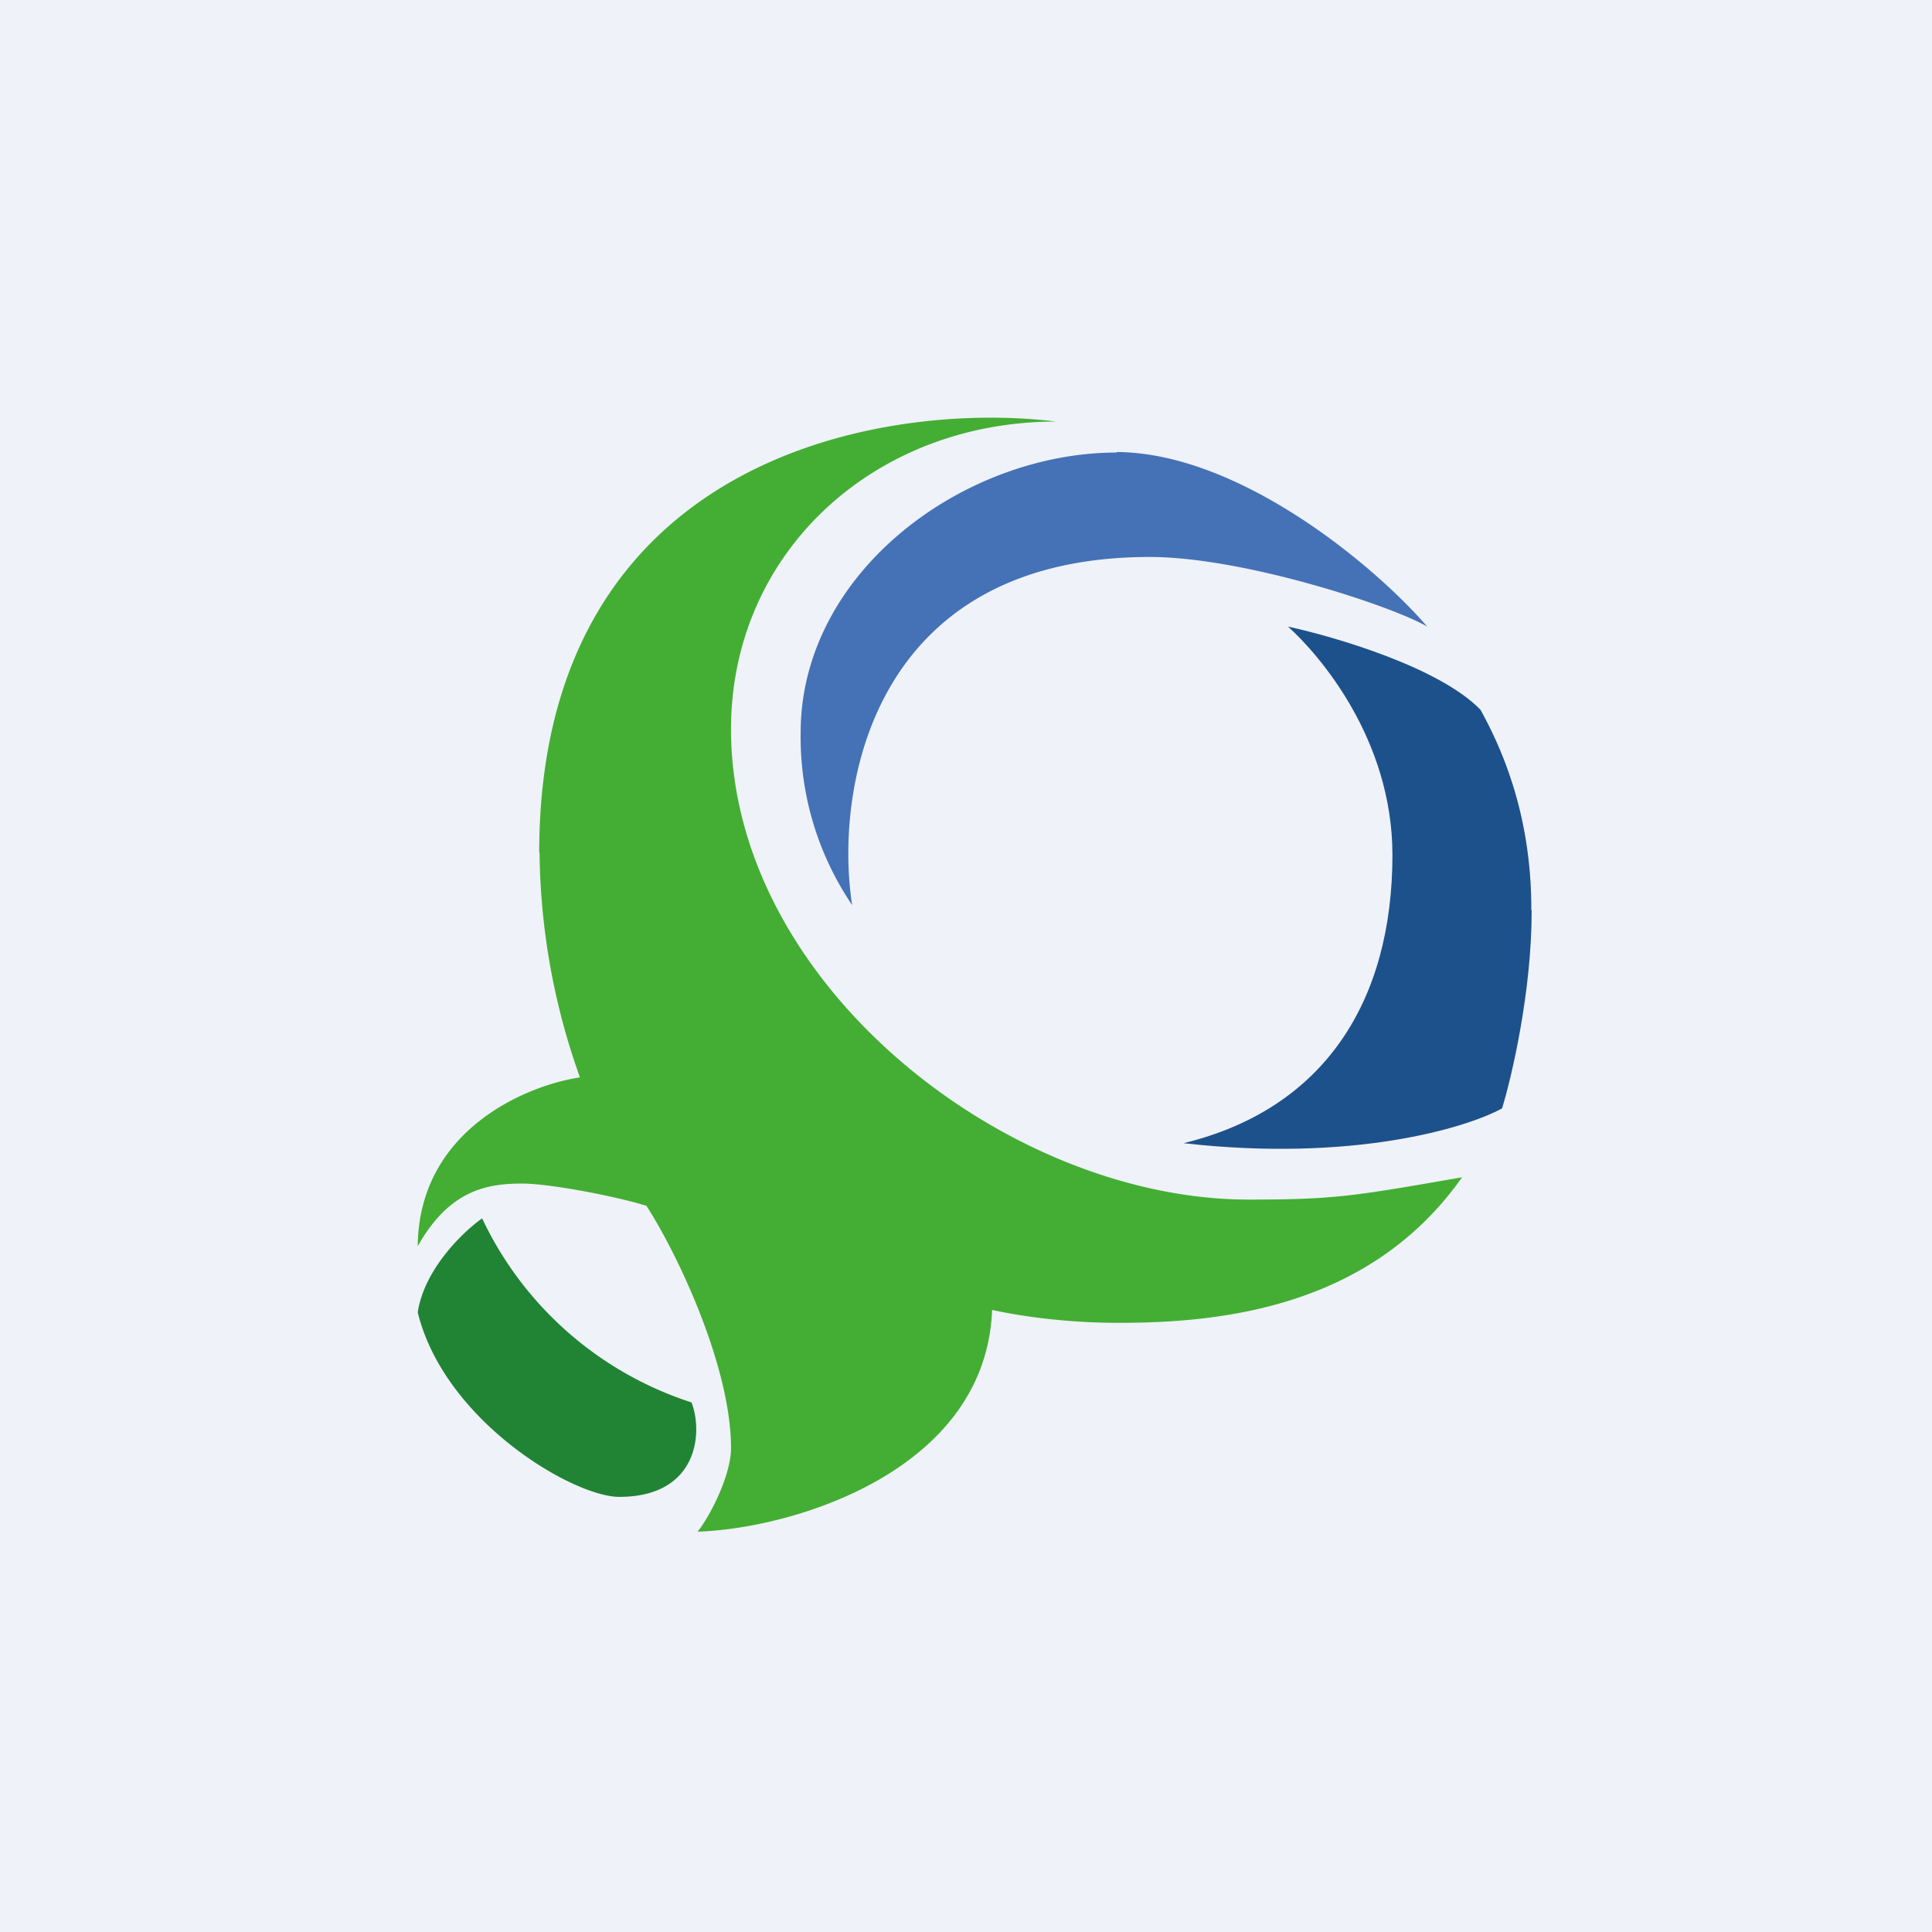
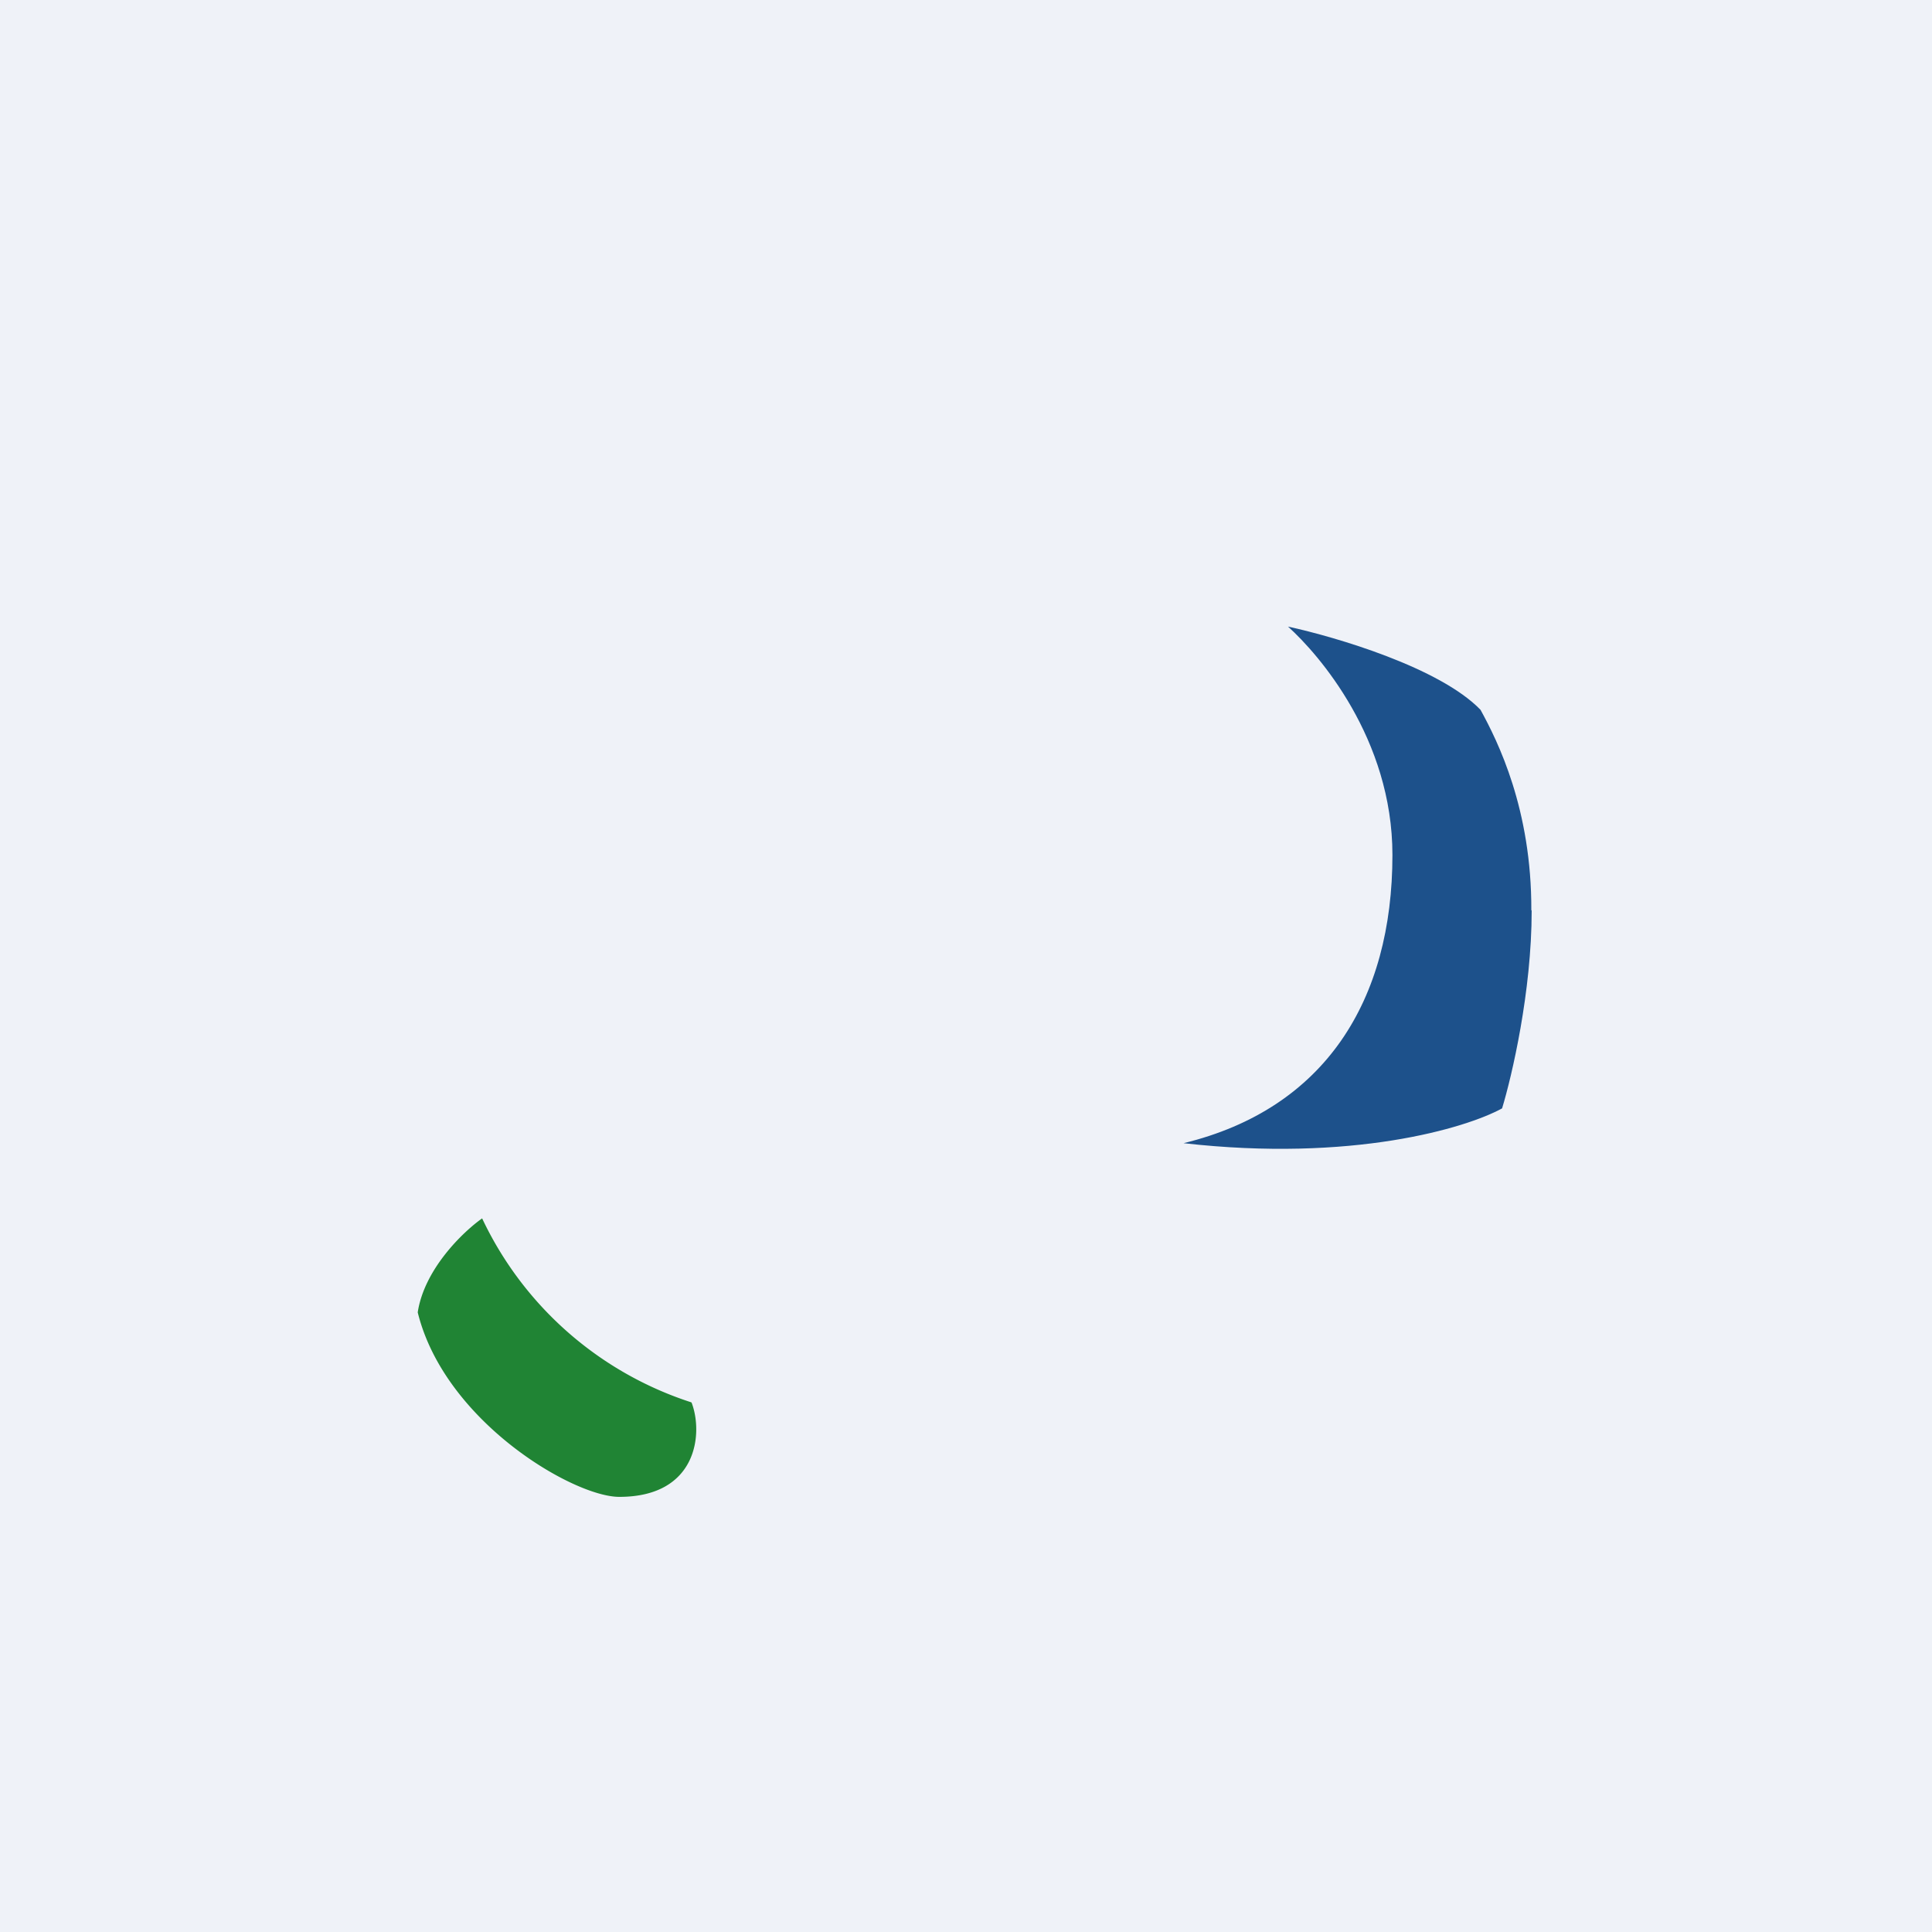
<svg xmlns="http://www.w3.org/2000/svg" viewBox="0 0 55.5 55.5">
  <path d="M 0,0 H 55.5 V 55.5 H 0 Z" fill="rgb(239, 242, 248)" />
  <path d="M 43.99,26.145 C 44,23.25 43.03,21.3 42.53,20.39 C 41.36,19.18 38.38,18.3 37,18 C 37.88,18.79 40,21.22 40,24.56 C 40,28.73 38.07,31.85 34,32.84 C 38.84,33.39 42.11,32.41 43.15,31.84 C 43.43,30.92 44,28.49 44,26.16 Z" fill="rgb(29, 81, 139)" />
-   <path d="M 32.07,12.985 C 35.6,13 39.49,16.25 41,18 C 39.97,17.4 35.71,16 33.03,16 C 24.97,16 23.97,22.76 24.48,26 A 8.6,8.6 0 0,1 23,21.05 C 23,16.43 27.69,13 32.08,13 Z" fill="rgb(69, 114, 182)" />
  <path d="M 19.86,40.285 A 10.07,10.07 0 0,1 13.85,35 C 13.31,35.38 12.19,36.45 12,37.7 C 12.77,40.83 16.47,43 17.79,43 C 20.04,43 20.2,41.17 19.87,40.3 Z" fill="rgb(32, 132, 52)" />
-   <path d="M 15.49,24.485 C 15.5,13.1 25.4,11.5 30.34,12.11 C 25.07,12.11 20.97,15.92 21,21 C 21.04,28.3 28.95,34.46 35.87,34.46 C 38.36,34.46 38.89,34.36 42,33.82 C 39.39,37.52 35.18,38.02 32,38 C 30.53,37.99 29.28,37.8 28.5,37.63 C 28.32,42.26 22.78,43.91 20.04,44 C 20.42,43.52 21,42.36 21,41.6 C 21,39.24 19.44,35.98 18.57,34.64 C 17.79,34.39 15.83,34 15,34 C 14,34 12.91,34.18 12,35.8 C 12.03,32.46 15.12,31.18 16.66,30.95 A 19.68,19.68 0 0,1 15.5,24.5 Z" fill="rgb(67, 174, 51)" />
</svg>